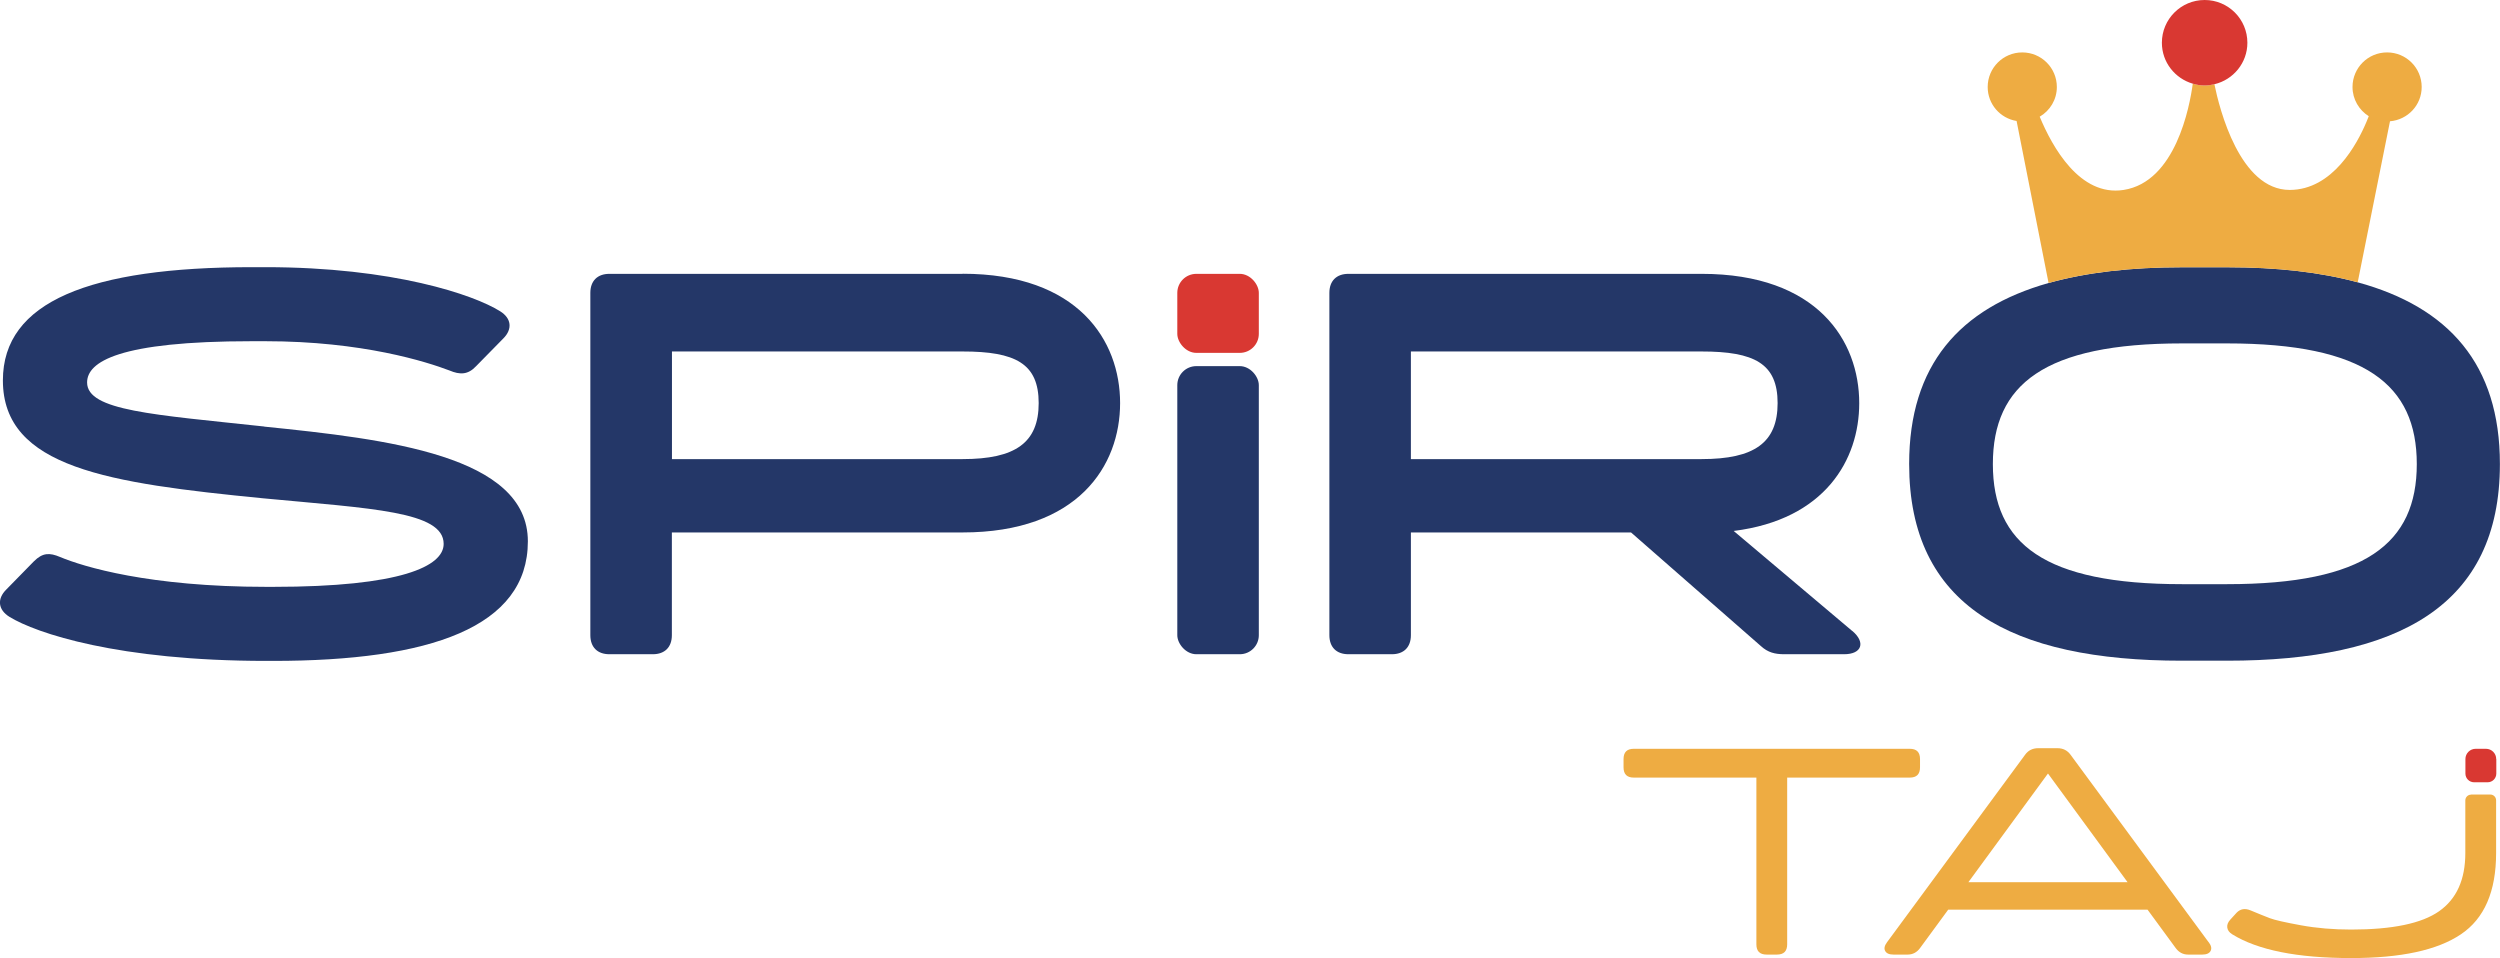
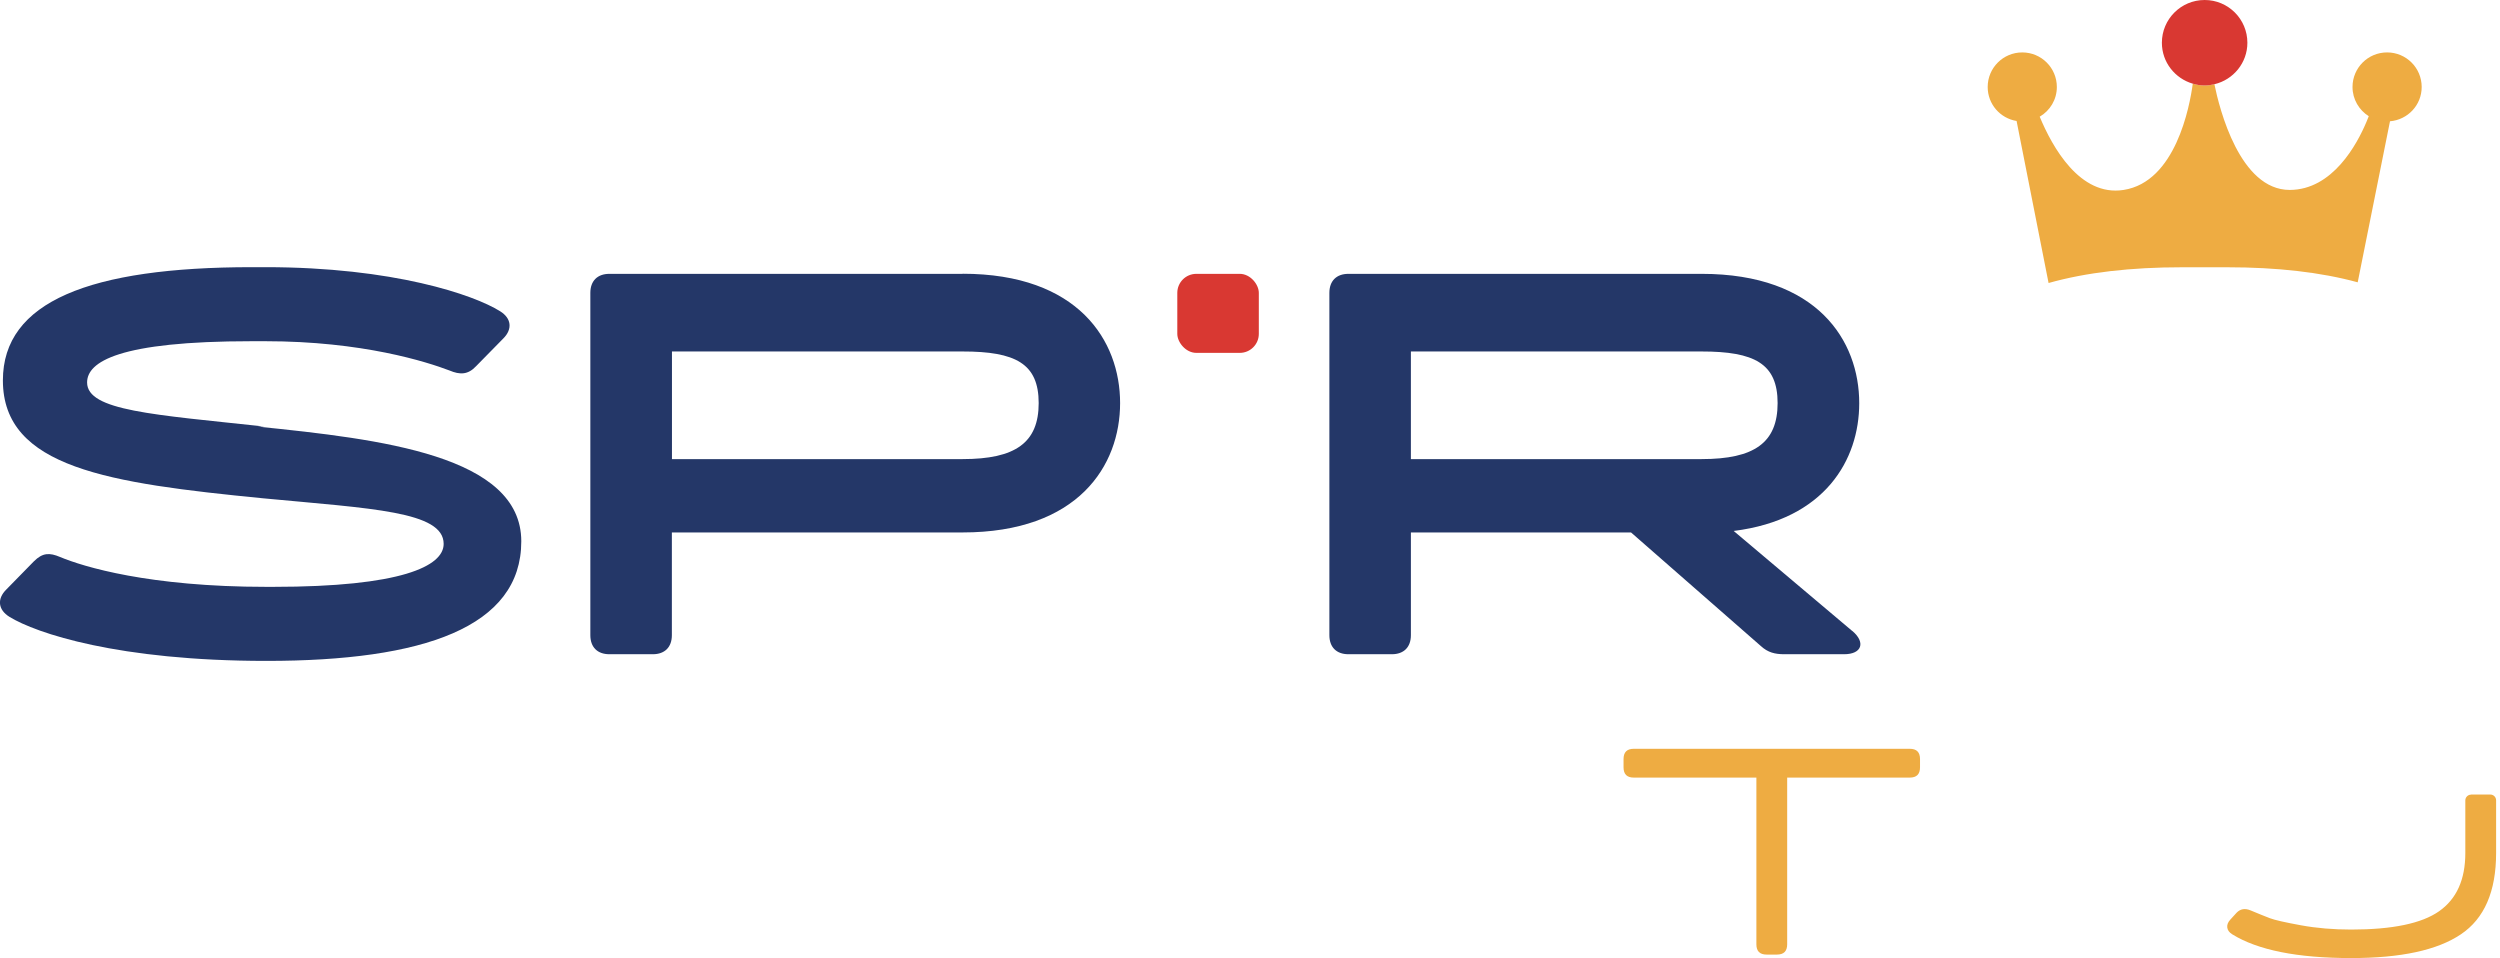
<svg xmlns="http://www.w3.org/2000/svg" id="Capa_1" viewBox="0 0 250.87 96.15">
  <defs>
    <style>      .cls-1 {        fill: none;      }      .cls-2 {        fill: #243768;      }      .cls-3 {        fill: #d93832;      }      .cls-4 {        fill: #eeac42;      }    </style>
  </defs>
-   <rect class="cls-2" x="118.14" y="36.74" width="8.18" height="28.91" rx="1.91" ry="1.91" />
  <path class="cls-2" d="M96.6,27.48h-35.45c-1.2,0-1.91.71-1.91,1.91v34.35c0,1.2.71,1.91,1.91,1.91h4.36c1.2,0,1.91-.71,1.91-1.91v-10.31h29.17c11.61,0,15.81-6.71,15.81-12.98s-4.2-12.98-15.81-12.98ZM96.6,46.07h-29.17v-10.8h29.17c5.29,0,7.63,1.2,7.63,5.18s-2.34,5.62-7.63,5.62Z" />
-   <path class="cls-2" d="M26.52,42.8c-11.12-1.2-17.78-1.58-17.78-4.42,0-2.07,3.16-4.14,16.52-4.14h1.36c9.76,0,16.2,2.07,18.49,2.94,1.04.44,1.85.44,2.67-.44l2.73-2.78c.93-.93.82-2.02-.33-2.73-2.62-1.64-10.69-4.42-23.56-4.42h-1.36C9.02,26.82.29,30.26.29,38.17c0,8.78,10.63,10.31,26.07,11.83,10.96,1.04,18.16,1.31,18.16,4.58,0,2.24-4.25,4.31-17.12,4.31h-.66c-11.78,0-18.38-2.02-20.72-3-1.04-.44-1.74-.44-2.62.44l-2.78,2.84c-.93.93-.82,2.02.33,2.73,2.67,1.64,10.91,4.42,25.79,4.42h.66c15.76,0,25.57-3.38,25.57-12s-14.12-10.25-26.45-11.51Z" />
+   <path class="cls-2" d="M26.52,42.8c-11.12-1.2-17.78-1.58-17.78-4.42,0-2.07,3.16-4.14,16.52-4.14h1.36c9.76,0,16.2,2.07,18.49,2.94,1.04.44,1.85.44,2.67-.44l2.73-2.78c.93-.93.82-2.02-.33-2.73-2.62-1.64-10.69-4.42-23.56-4.42h-1.36C9.02,26.82.29,30.26.29,38.17c0,8.78,10.63,10.31,26.07,11.83,10.96,1.04,18.16,1.31,18.16,4.58,0,2.24-4.25,4.31-17.12,4.31h-.66c-11.78,0-18.38-2.02-20.72-3-1.04-.44-1.74-.44-2.62.44l-2.78,2.84c-.93.93-.82,2.02.33,2.73,2.67,1.64,10.91,4.42,25.79,4.42c15.76,0,25.57-3.38,25.57-12s-14.12-10.25-26.45-11.51Z" />
  <rect class="cls-3" x="118.14" y="27.48" width="8.18" height="7.93" rx="1.91" ry="1.91" />
  <path class="cls-2" d="M185.86,63.31l-11.89-10.03c9.16-1.14,12.6-7.14,12.6-12.82,0-6.27-4.2-12.98-15.81-12.98h-35.45c-1.2,0-1.91.71-1.91,1.91v34.35c0,1.2.71,1.91,1.91,1.91h4.36c1.2,0,1.91-.71,1.91-1.91v-10.31h22.09l13.03,11.4c.71.65,1.42.82,2.35.82h6c1.8,0,2.18-1.2.82-2.34ZM141.58,46.07v-10.8h29.17c5.29,0,7.63,1.2,7.63,5.18s-2.34,5.62-7.63,5.62h-29.17Z" />
-   <path class="cls-2" d="M236.59,28.33c-3.73-1.02-8.11-1.51-13.1-1.51h-4.53c-5.11,0-9.59.51-13.39,1.58-8.94,2.53-13.99,8.24-13.99,18.16,0,14.23,10.2,19.74,27.37,19.74h4.53c17.18,0,27.38-5.51,27.38-19.74,0-10.02-5.16-15.74-14.27-18.23ZM223.49,58.62h-4.53c-13.8,0-18.98-4.04-18.98-12.05s5.18-12.11,18.98-12.11h4.53c13.85,0,19.03,4.14,19.03,12.11s-5.18,12.05-19.03,12.05Z" />
  <path class="cls-1" d="M237.92,11.06s-.07.23-.21.6c.53.33,1.16.53,1.83.53.1,0,.19-.02.29-.03l.09-.46-2-.65Z" />
  <path class="cls-4" d="M239.54,5.26c-1.92,0-3.47,1.55-3.47,3.47,0,1.24.66,2.32,1.63,2.93-.06.14-.18.44-.23.57-.93,2.21-3.38,6.82-7.7,6.83-5,0-7.05-8.11-7.56-10.61-.32.08-.65.13-.99.13-.41,0-.8-.08-1.18-.18-.31,2.31-1.73,9.85-6.94,10.66-4.4.69-7.17-4.34-8.42-7.35,1.03-.6,1.72-1.71,1.72-2.98,0-1.92-1.55-3.47-3.47-3.47s-3.47,1.55-3.47,3.47c0,1.72,1.25,3.14,2.9,3.41l3.21,16.26c3.79-1.07,8.27-1.58,13.39-1.58h4.53c4.99,0,9.37.49,13.1,1.51l3.24-16.16c1.78-.15,3.18-1.62,3.18-3.44,0-1.92-1.55-3.47-3.47-3.47Z" />
  <path class="cls-3" d="M221.23,0c-2.37,0-4.29,1.92-4.29,4.29,0,1.96,1.32,3.59,3.11,4.11.38.11.77.18,1.18.18.34,0,.67-.05.99-.13,1.89-.45,3.3-2.14,3.3-4.16,0-2.37-1.92-4.29-4.29-4.29Z" />
  <g>
    <path class="cls-4" d="M191.64,75.14c.69,0,1.03.34,1.03,1.03v.83c0,.69-.34,1.03-1.03,1.03h-12.3v16.73c0,.69-.34,1.03-1.03,1.03h-1.03c-.69,0-1.03-.34-1.03-1.03v-16.73h-12.3c-.69,0-1.03-.34-1.03-1.03v-.83c0-.69.34-1.03,1.03-1.03h27.7Z" />
-     <path class="cls-4" d="M221.64,94.55c.25.33.32.62.19.87-.13.25-.41.37-.84.37h-1.42c-.51,0-.92-.22-1.24-.65l-2.83-3.86h-20l-2.83,3.86c-.32.43-.73.65-1.24.65h-1.42c-.43,0-.71-.12-.84-.37-.13-.24-.06-.53.19-.87l13.86-18.82c.31-.43.75-.65,1.3-.65h1.95c.55,0,.98.22,1.3.65l13.86,18.82ZM197.51,88.53h15.99l-7.99-10.91-7.99,10.91Z" />
-     <path class="cls-3" d="M250.49,76.17c0-.57-.46-1.03-1.03-1.03h-1.03c-.57,0-1.03.46-1.03,1.03v1.46c0,.48.39.87.87.87h1.36c.48,0,.87-.39.87-.87v-1.46Z" />
    <path class="cls-4" d="M247.97,79.74c-.32,0-.58.26-.58.58v5.29c0,2.66-.88,4.6-2.63,5.83s-4.69,1.84-8.82,1.84c-1.79,0-3.47-.14-5.05-.43s-2.61-.52-3.11-.71c-.5-.19-1.14-.45-1.93-.78-.57-.24-1.04-.16-1.42.24l-.62.68c-.24.26-.34.52-.31.78.03.27.19.5.49.69,2.56,1.59,6.54,2.39,11.95,2.39,4.98,0,8.64-.79,11-2.38,2.36-1.58,3.54-4.3,3.54-8.16v-5.29c0-.32-.26-.58-.58-.58h-1.94Z" />
  </g>
</svg>